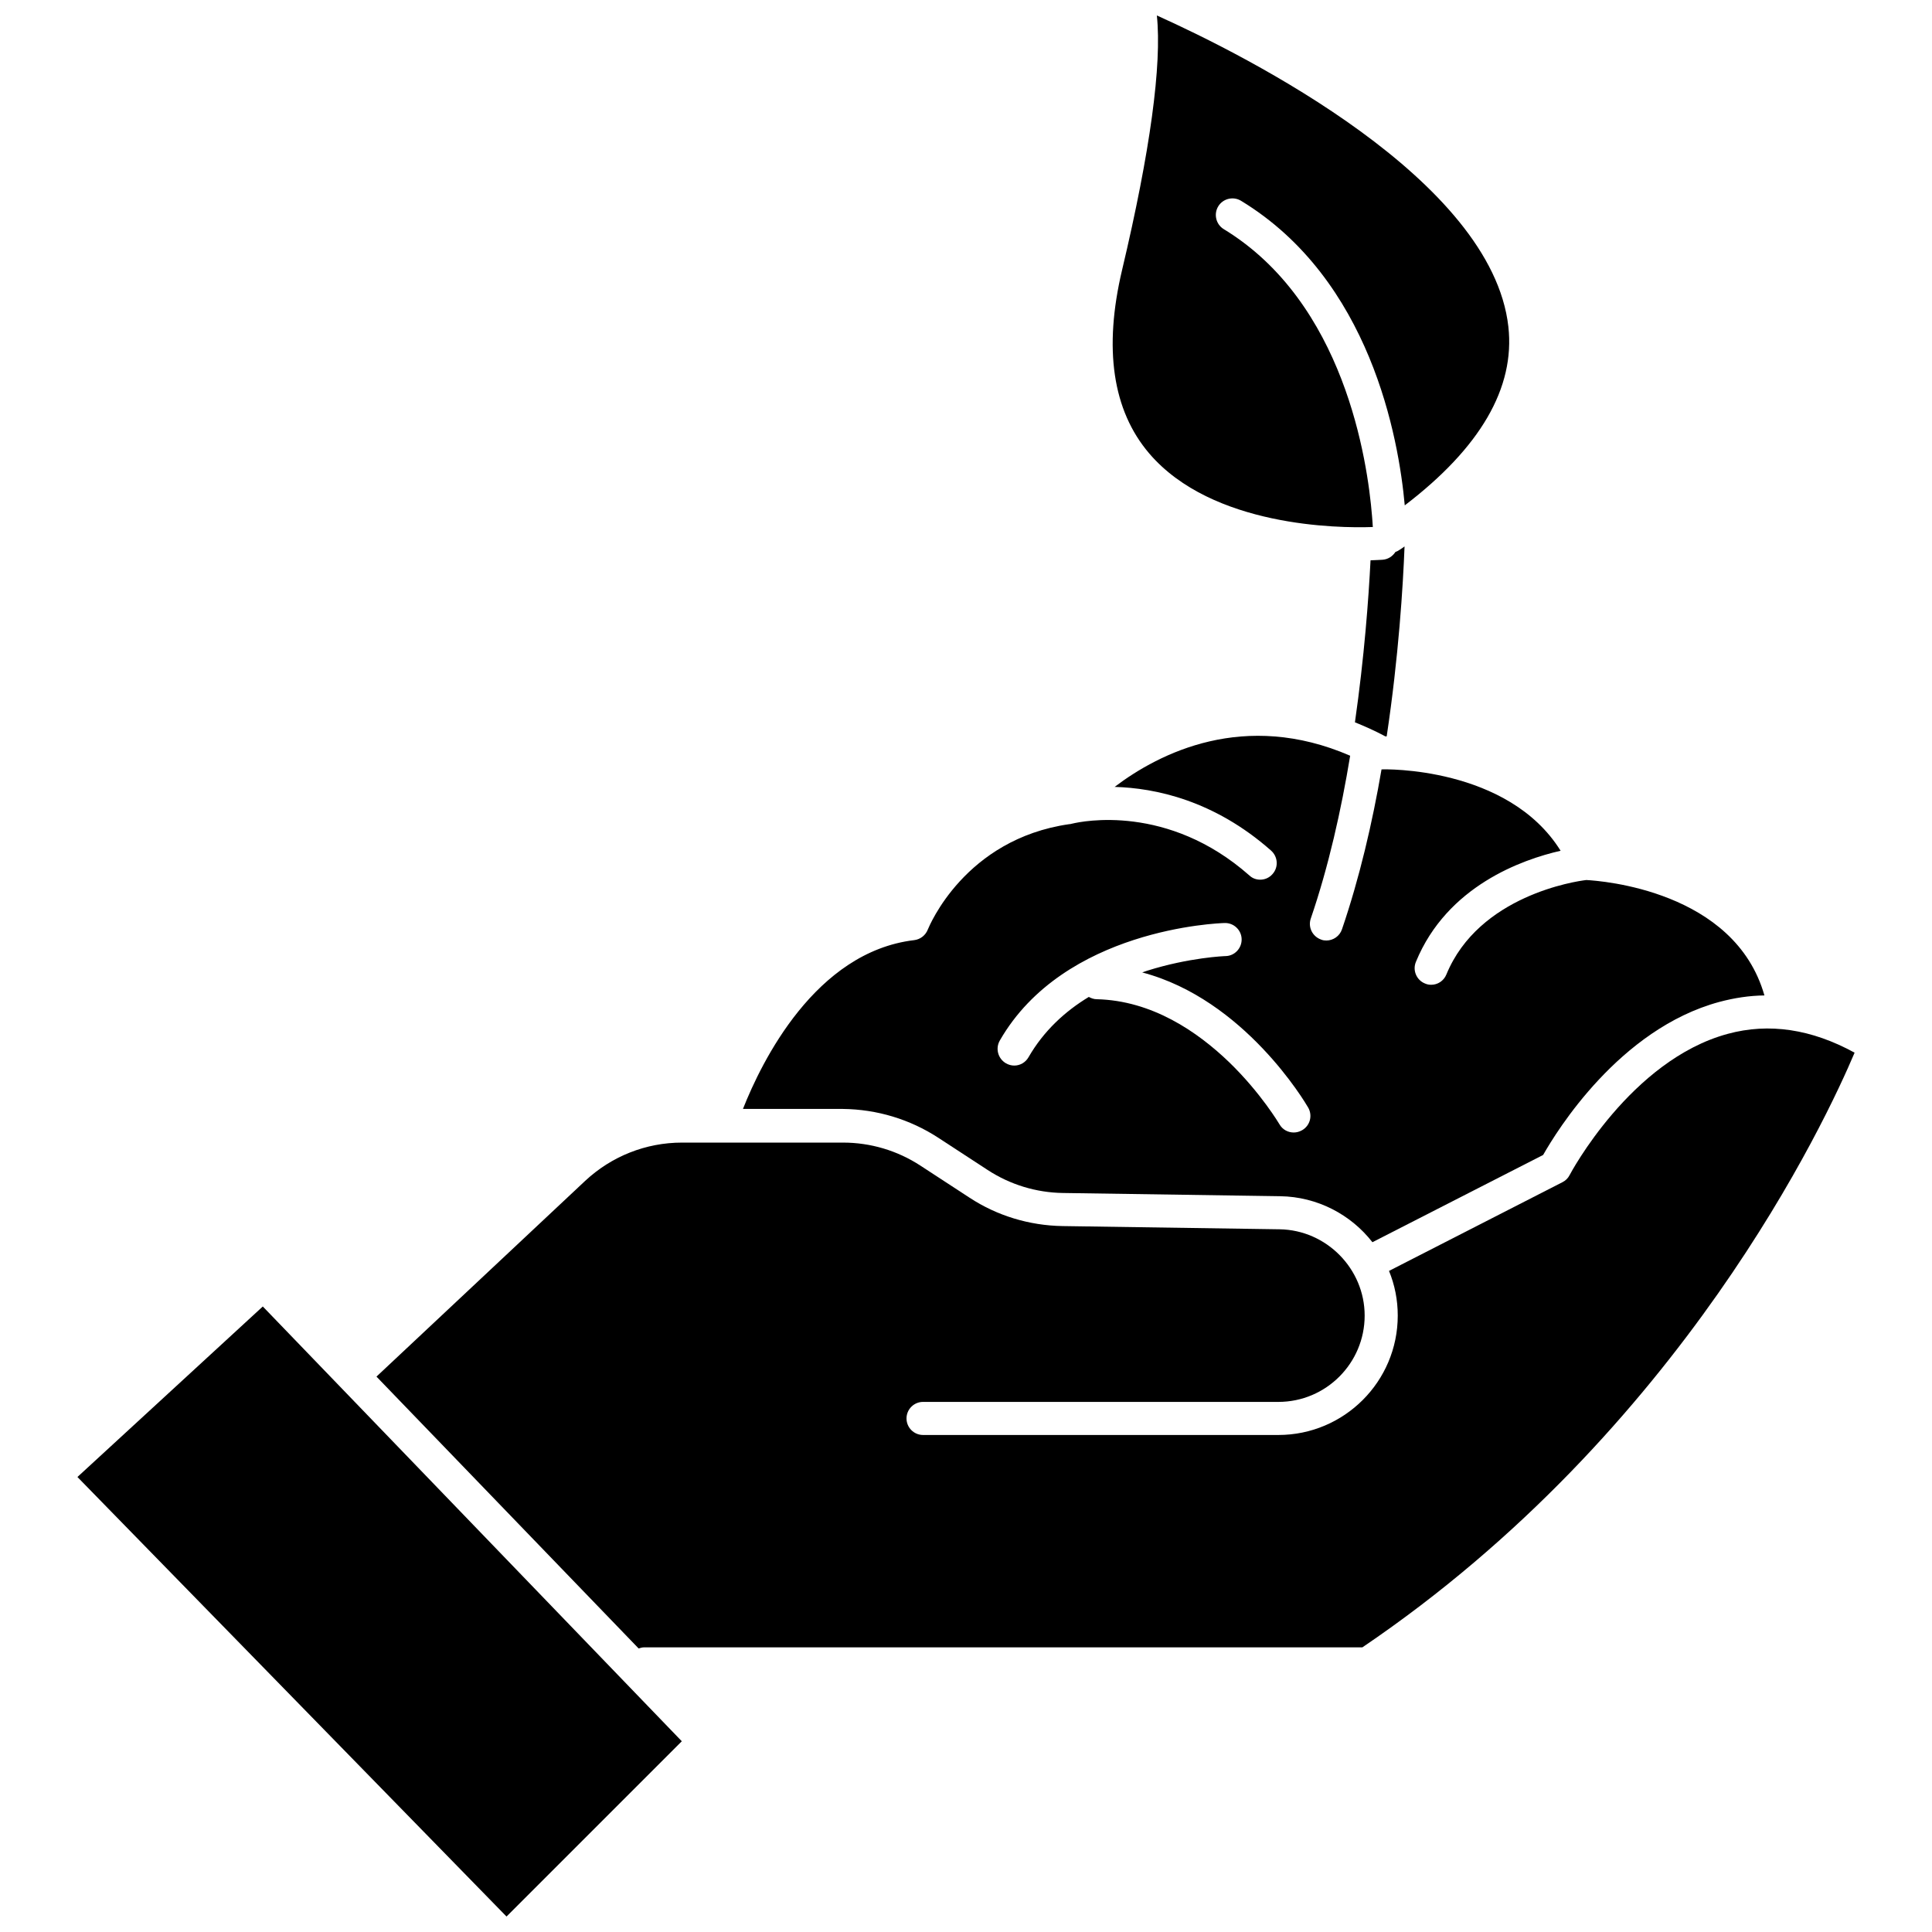
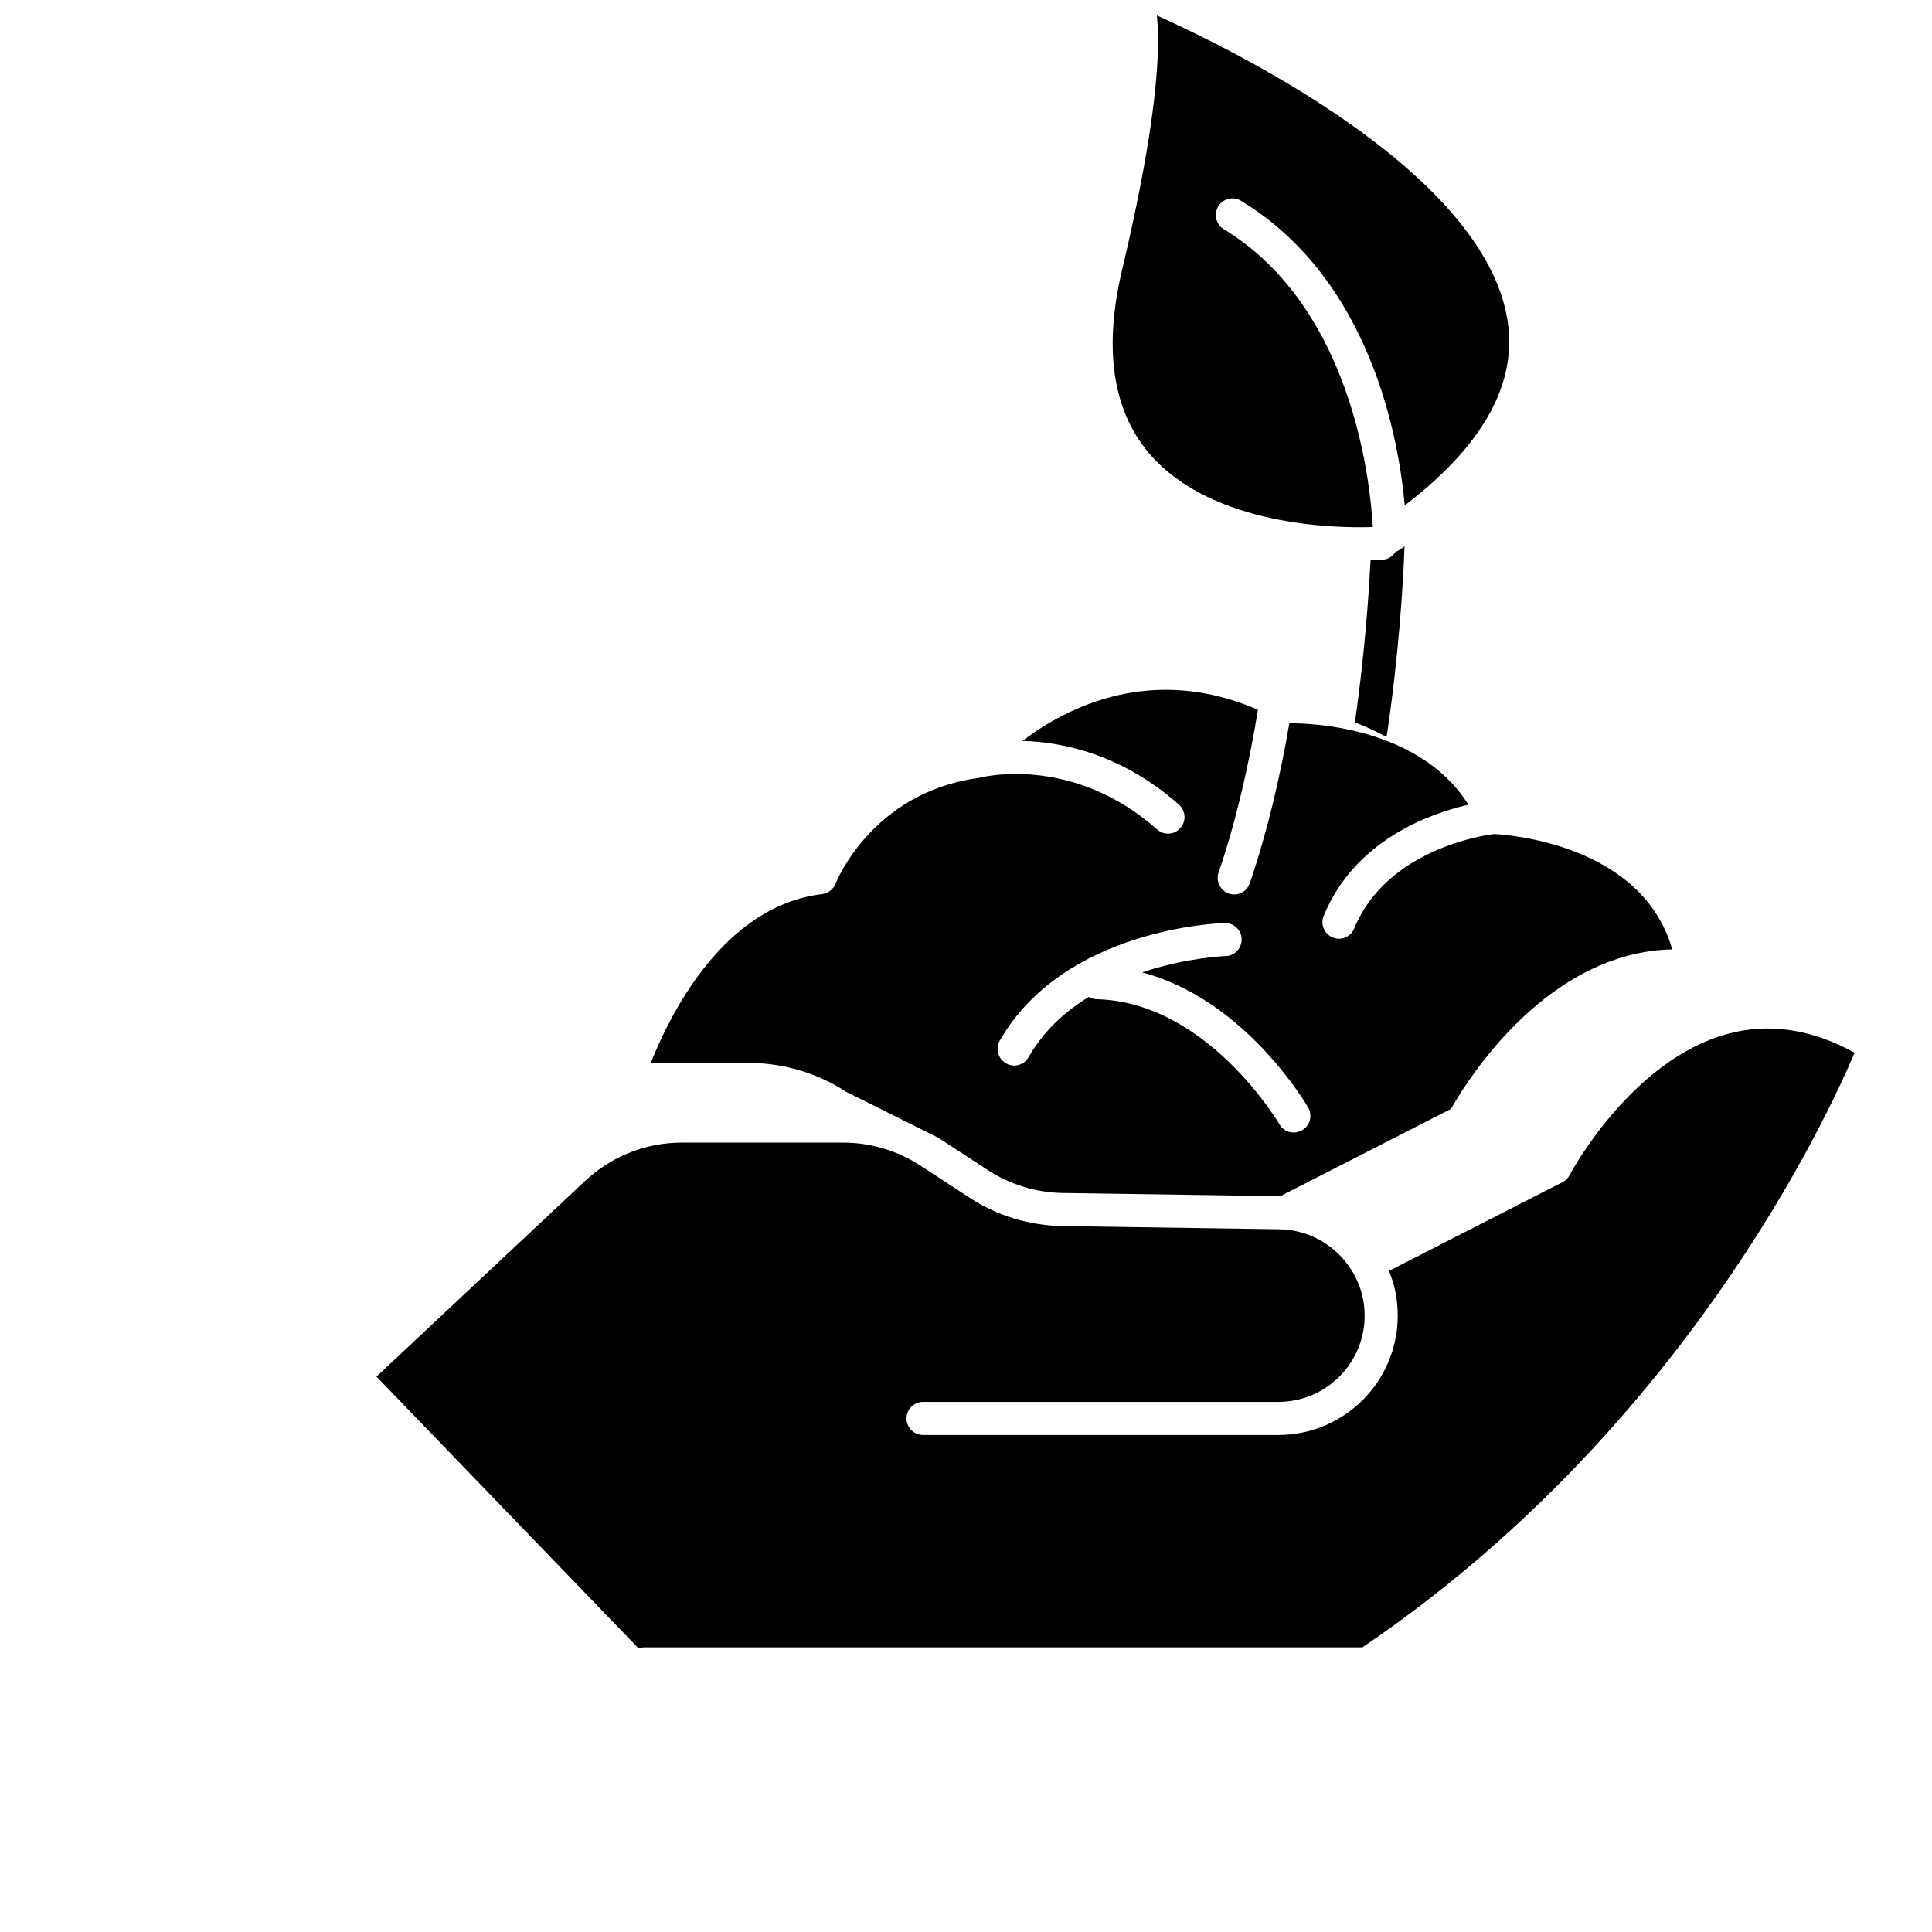
<svg xmlns="http://www.w3.org/2000/svg" width="800px" height="800px" version="1.1" viewBox="144 144 512 512">
  <defs>
    <clipPath id="b">
-       <path d="m164 490h161v161.9h-161z" />
-     </clipPath>
+       </clipPath>
    <clipPath id="a">
      <path d="m438 148.09h106v135.91h-106z" />
    </clipPath>
  </defs>
  <g clip-path="url(#b)">
    <path d="m164.52 535.42 113.71 116.48 46.453-46.449-111.04-115.22z" />
  </g>
  <path d="m601.88 417.98c-25.746 6.953-41.766 37.129-41.918 37.434-0.402 0.805-1.059 1.461-1.863 1.863l-45.996 23.527c1.512 3.68 2.316 7.656 2.316 11.84 0 17.48-14.207 31.641-31.641 31.641h-94.16c-2.418 0-4.383-1.965-4.383-4.383s1.965-4.383 4.383-4.383h94.16c12.645 0 22.871-10.277 22.871-22.871 0-12.395-10.125-22.672-22.52-22.871l-57.586-0.855c-8.766-0.152-17.281-2.719-24.586-7.508l-13.047-8.516c-6.098-3.981-13.199-6.098-20.504-6.098h-42.672c-9.574 0-18.691 3.629-25.695 10.176l-55.27 51.84 69.477 72.047c0.453-0.152 0.957-0.301 1.512-0.301h190.29c84.793-57.434 122.98-139.96 130.44-157.59-11.387-6.25-22.672-7.965-33.605-4.992z" />
  <g clip-path="url(#a)">
    <path d="m507.56 283.67h0.25c-0.051-0.805-0.102-1.762-0.203-2.871-1.211-14.863-7.356-56.629-39.297-76.074-2.066-1.258-2.719-3.981-1.461-6.047 1.258-2.066 3.981-2.719 6.047-1.461 34.309 20.859 41.766 62.875 43.379 80.711 20-15.266 29.27-31.137 27.457-47.359-4.383-38.992-69.223-71.691-93.152-82.473 1.359 13.047-1.762 36.023-9.219 67.461-4.938 20.859-2.519 37.23 7.203 48.617 16.676 19.496 50.23 19.801 58.996 19.496z" />
  </g>
-   <path d="m392.69 445.54 13.047 8.516c5.945 3.879 12.848 5.996 19.949 6.098l57.586 0.855c9.875 0.152 18.742 4.887 24.434 12.191l45.242-23.125c3.578-6.297 20.203-33.402 46.703-40.559 3.981-1.059 7.91-1.664 11.941-1.715-7.91-27.809-43.328-30.379-47.156-30.582h-0.051c-2.719 0.301-28.465 4.082-37.082 25.039-0.707 1.715-2.316 2.719-4.031 2.719-0.555 0-1.109-0.102-1.664-0.352-2.215-0.906-3.324-3.477-2.367-5.742 8.262-20.102 28.164-27.105 38.34-29.422-13.957-22.418-46.953-21.613-47.309-21.562h-0.152c-2.418 14.105-5.844 28.816-10.48 42.371-0.605 1.812-2.316 2.973-4.133 2.973-0.453 0-0.957-0.051-1.41-0.25-2.266-0.805-3.527-3.273-2.719-5.594 4.684-13.652 8.062-28.719 10.43-43.125-28.012-12.141-50.531-0.754-62.422 8.262 10.73 0.301 26.348 3.527 41.465 16.879 1.812 1.613 2.016 4.383 0.402 6.195-0.855 1.008-2.066 1.512-3.273 1.512-1.059 0-2.066-0.352-2.871-1.109-21.613-19.094-44.387-14.359-46.906-13.754-0.152 0.051-0.203 0.051-0.25 0.051-0.203 0.051-0.352 0.102-0.555 0.102h-0.051c-27.66 3.981-37.082 27.004-37.484 27.961-0.605 1.512-1.965 2.57-3.578 2.769-26.25 3.125-40.457 32.242-45.395 44.738h26.5c8.98 0.102 17.746 2.723 25.301 7.66zm16.273-25.797c17.027-29.625 57.887-31.086 59.602-31.137 2.418-0.051 4.434 1.863 4.484 4.281s-1.863 4.434-4.231 4.484c-0.203 0-9.621 0.352-20.809 3.879-0.453 0.152-0.855 0.301-1.309 0.453 27.105 7.152 43.227 34.512 43.984 35.82 1.211 2.117 0.504 4.785-1.613 5.996-0.707 0.402-1.461 0.605-2.215 0.605-1.512 0-2.973-0.754-3.777-2.168-0.102-0.152-4.887-8.262-13.301-16.426-8.465-8.16-20.504-16.375-35.117-16.727-0.754 0-1.461-0.25-2.117-0.605-6.246 3.777-11.941 8.969-15.973 15.973-0.805 1.41-2.266 2.215-3.777 2.215-0.754 0-1.512-0.203-2.215-0.605-2.121-1.25-2.824-3.922-1.617-6.039z" />
+   <path d="m392.69 445.54 13.047 8.516c5.945 3.879 12.848 5.996 19.949 6.098l57.586 0.855l45.242-23.125c3.578-6.297 20.203-33.402 46.703-40.559 3.981-1.059 7.91-1.664 11.941-1.715-7.91-27.809-43.328-30.379-47.156-30.582h-0.051c-2.719 0.301-28.465 4.082-37.082 25.039-0.707 1.715-2.316 2.719-4.031 2.719-0.555 0-1.109-0.102-1.664-0.352-2.215-0.906-3.324-3.477-2.367-5.742 8.262-20.102 28.164-27.105 38.34-29.422-13.957-22.418-46.953-21.613-47.309-21.562h-0.152c-2.418 14.105-5.844 28.816-10.48 42.371-0.605 1.812-2.316 2.973-4.133 2.973-0.453 0-0.957-0.051-1.41-0.25-2.266-0.805-3.527-3.273-2.719-5.594 4.684-13.652 8.062-28.719 10.43-43.125-28.012-12.141-50.531-0.754-62.422 8.262 10.73 0.301 26.348 3.527 41.465 16.879 1.812 1.613 2.016 4.383 0.402 6.195-0.855 1.008-2.066 1.512-3.273 1.512-1.059 0-2.066-0.352-2.871-1.109-21.613-19.094-44.387-14.359-46.906-13.754-0.152 0.051-0.203 0.051-0.25 0.051-0.203 0.051-0.352 0.102-0.555 0.102h-0.051c-27.66 3.981-37.082 27.004-37.484 27.961-0.605 1.512-1.965 2.57-3.578 2.769-26.25 3.125-40.457 32.242-45.395 44.738h26.5c8.98 0.102 17.746 2.723 25.301 7.66zm16.273-25.797c17.027-29.625 57.887-31.086 59.602-31.137 2.418-0.051 4.434 1.863 4.484 4.281s-1.863 4.434-4.231 4.484c-0.203 0-9.621 0.352-20.809 3.879-0.453 0.152-0.855 0.301-1.309 0.453 27.105 7.152 43.227 34.512 43.984 35.82 1.211 2.117 0.504 4.785-1.613 5.996-0.707 0.402-1.461 0.605-2.215 0.605-1.512 0-2.973-0.754-3.777-2.168-0.102-0.152-4.887-8.262-13.301-16.426-8.465-8.16-20.504-16.375-35.117-16.727-0.754 0-1.461-0.25-2.117-0.605-6.246 3.777-11.941 8.969-15.973 15.973-0.805 1.41-2.266 2.215-3.777 2.215-0.754 0-1.512-0.203-2.215-0.605-2.121-1.25-2.824-3.922-1.617-6.039z" />
  <path d="m510.38 292.34c-0.301 0-1.41 0.102-3.176 0.152-0.504 10.125-1.664 25.695-4.133 42.926 2.621 1.059 5.34 2.266 8.062 3.727h0.352c3.176-21.109 4.332-39.953 4.734-50.332-0.453 0.352-0.957 0.656-1.41 0.957-0.301 0.203-0.656 0.402-1.008 0.504-0.75 1.156-1.961 1.965-3.422 2.066z" />
</svg>